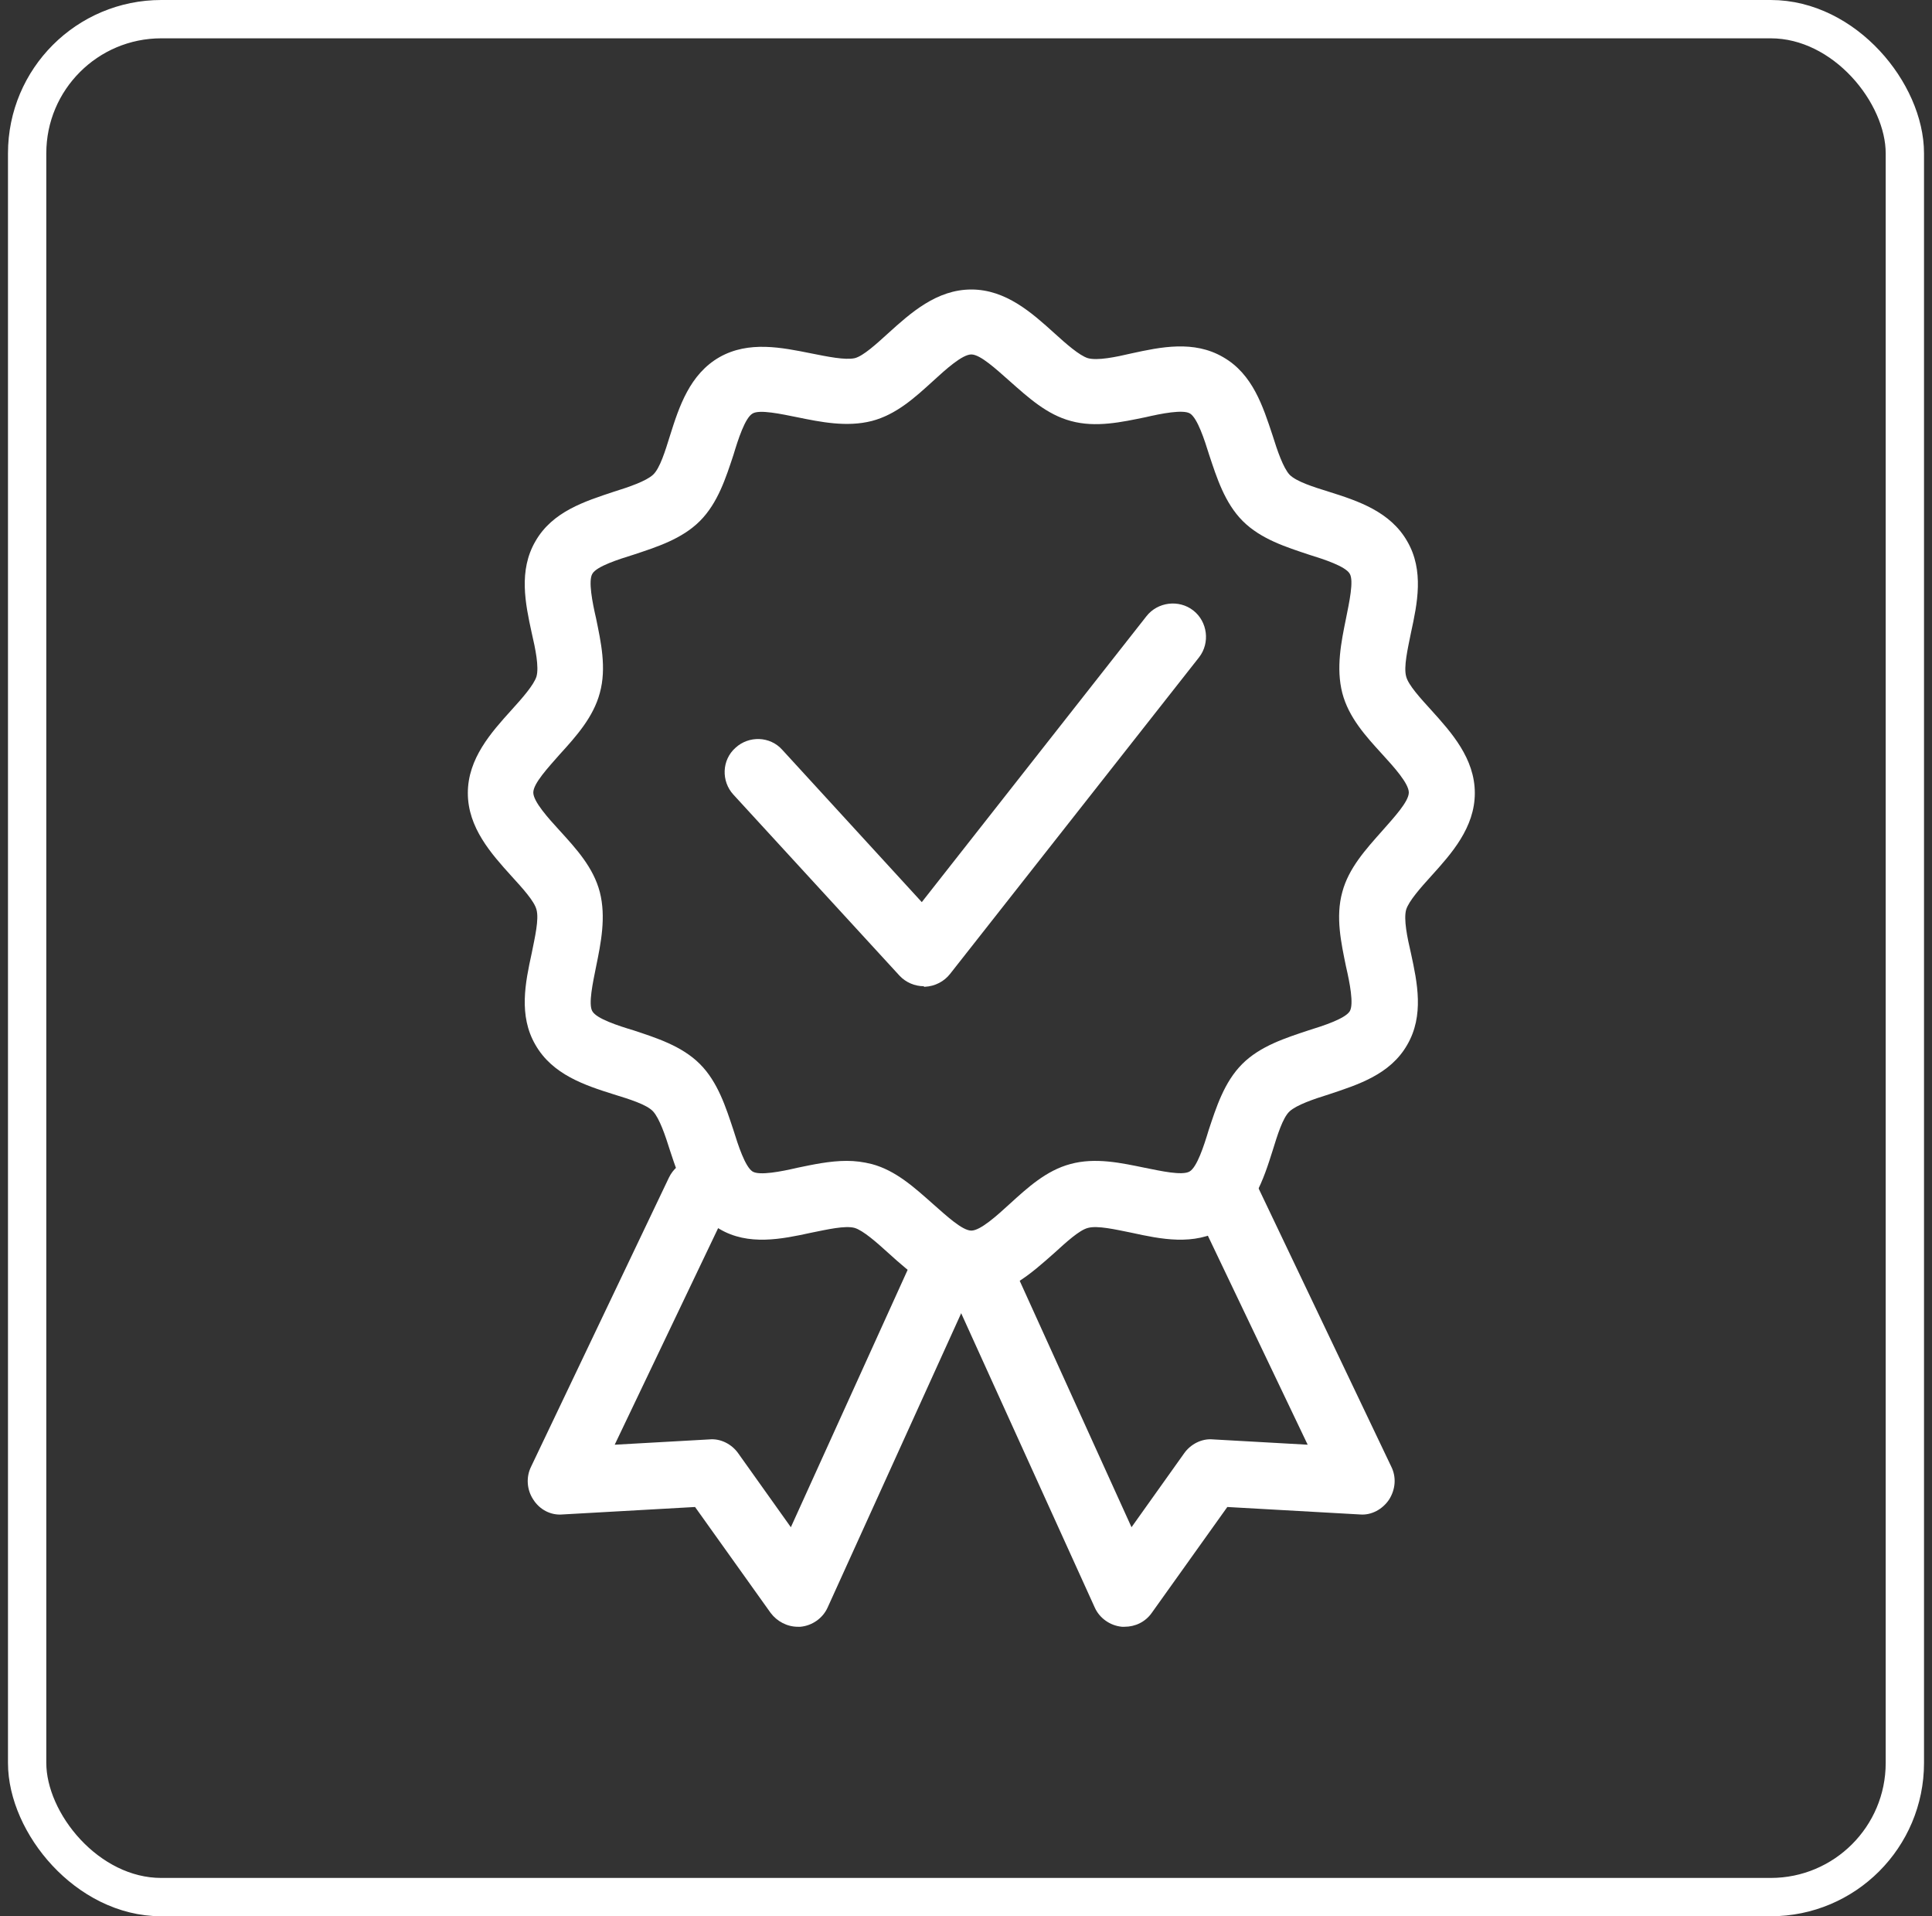
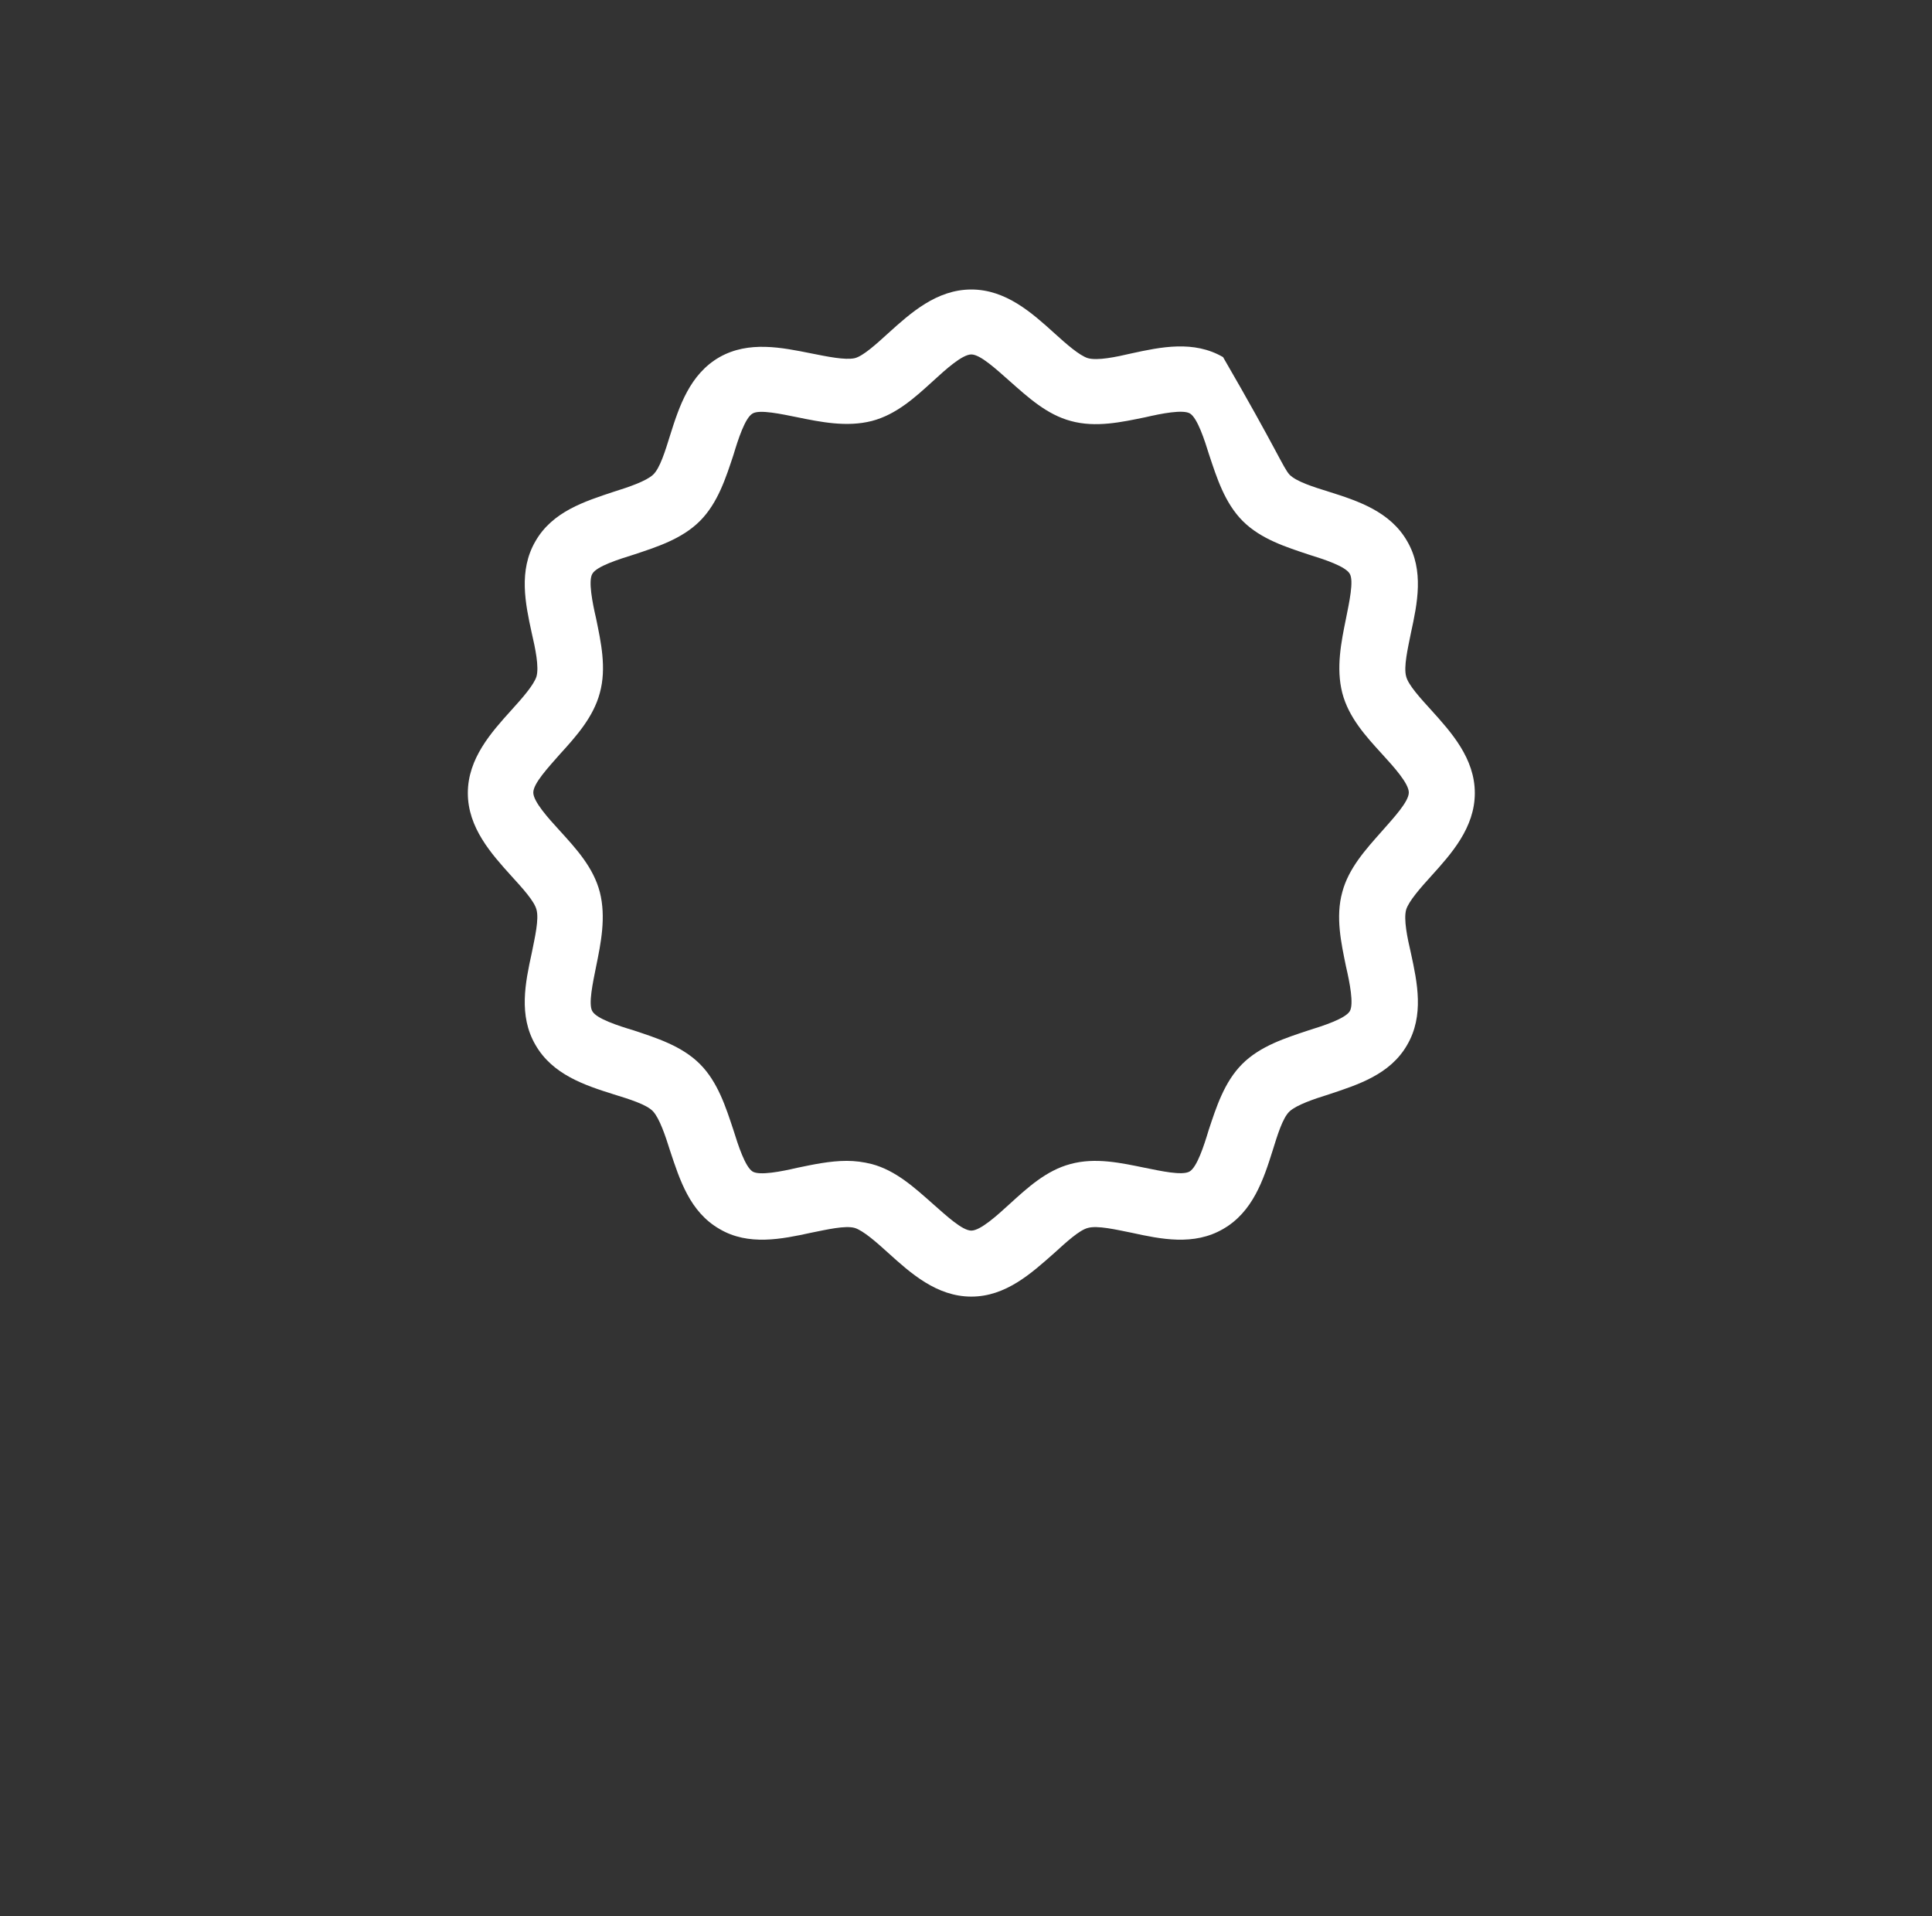
<svg xmlns="http://www.w3.org/2000/svg" width="121" height="120" viewBox="0 0 121 120" fill="none">
  <rect x="0" y="0" width="121" height="120" fill="#333333" stroke="none" />
  <g id="svgexport-20">
-     <rect x="1.7" y="1.2" width="117.6" height="117.6" rx="8.4" stroke="white" stroke-width="2.4" />
    <g id="Group">
-       <path id="Vector" d="M60.833 81.196C58.666 81.196 57.033 79.729 55.633 78.463C54.9 77.796 54.066 77.063 53.533 76.896C52.933 76.729 51.8 76.996 50.8 77.196C48.967 77.596 46.867 78.029 45.066 76.963C43.2 75.896 42.566 73.863 41.967 72.063C41.666 71.096 41.3 70.029 40.9 69.596C40.5 69.163 39.4 68.829 38.433 68.529C36.633 67.963 34.6 67.296 33.533 65.429C32.467 63.596 32.9 61.529 33.3 59.696C33.5 58.696 33.767 57.563 33.6 56.963C33.467 56.429 32.7 55.596 32.033 54.863C30.767 53.463 29.3 51.829 29.3 49.663C29.3 47.496 30.767 45.863 32.033 44.463C32.7 43.729 33.433 42.896 33.6 42.363C33.767 41.763 33.533 40.629 33.3 39.629C32.9 37.796 32.467 35.729 33.533 33.896C34.6 32.029 36.633 31.396 38.433 30.796C39.4 30.496 40.467 30.129 40.9 29.729C41.333 29.329 41.666 28.229 41.967 27.263C42.533 25.463 43.2 23.429 45.066 22.363C46.9 21.329 48.967 21.763 50.8 22.129C51.8 22.329 52.933 22.563 53.533 22.429C54.066 22.296 54.9 21.529 55.633 20.863C57.033 19.596 58.666 18.129 60.833 18.129C63 18.129 64.633 19.596 66.033 20.863C66.766 21.529 67.6 22.263 68.133 22.429C68.733 22.596 69.867 22.363 70.867 22.129C72.7 21.729 74.766 21.296 76.6 22.363C78.466 23.429 79.1 25.463 79.7 27.263C80 28.229 80.367 29.296 80.766 29.729C81.2 30.163 82.266 30.496 83.233 30.796C85.033 31.363 87.067 32.029 88.133 33.896C89.2 35.729 88.766 37.796 88.367 39.629C88.166 40.629 87.9 41.763 88.067 42.363C88.2 42.896 88.966 43.729 89.633 44.463C90.9 45.863 92.367 47.496 92.367 49.663C92.367 51.829 90.9 53.463 89.633 54.863C88.966 55.596 88.233 56.429 88.067 56.963C87.9 57.563 88.133 58.696 88.367 59.696C88.766 61.529 89.2 63.596 88.133 65.429C87.067 67.296 85.033 67.929 83.233 68.529C82.266 68.829 81.2 69.196 80.766 69.596C80.333 69.996 80 71.096 79.7 72.063C79.133 73.863 78.466 75.896 76.6 76.963C74.766 78.029 72.7 77.596 70.867 77.196C69.867 76.996 68.733 76.729 68.133 76.896C67.6 77.029 66.766 77.796 66.033 78.463C64.6 79.729 63 81.196 60.833 81.196ZM53.033 72.696C53.566 72.696 54.066 72.763 54.6 72.896C56.1 73.296 57.267 74.363 58.433 75.396C59.267 76.129 60.267 77.063 60.833 77.063C61.4 77.063 62.433 76.129 63.233 75.396C64.367 74.363 65.533 73.296 67.033 72.896C68.6 72.463 70.233 72.829 71.7 73.129C72.7 73.329 74.033 73.629 74.5 73.363C74.966 73.096 75.4 71.763 75.7 70.763C76.166 69.363 76.666 67.763 77.8 66.629C78.933 65.496 80.533 64.996 81.933 64.529C82.9 64.229 84.233 63.796 84.533 63.329C84.8 62.896 84.533 61.529 84.3 60.529C84 59.063 83.633 57.429 84.067 55.863C84.466 54.363 85.533 53.196 86.567 52.029C87.3 51.196 88.233 50.196 88.233 49.629C88.233 49.063 87.3 48.029 86.567 47.229C85.533 46.096 84.466 44.929 84.067 43.396C83.666 41.829 84 40.196 84.3 38.729C84.5 37.729 84.8 36.363 84.533 35.929C84.266 35.463 82.933 35.029 81.966 34.729C80.567 34.263 78.966 33.763 77.833 32.629C76.7 31.496 76.2 29.896 75.733 28.496C75.433 27.529 75 26.196 74.533 25.896C74.1 25.629 72.733 25.896 71.733 26.129C70.266 26.429 68.633 26.796 67.067 26.363C65.567 25.963 64.4 24.896 63.233 23.863C62.4 23.129 61.4 22.196 60.833 22.196C60.267 22.196 59.233 23.129 58.433 23.863C57.3 24.896 56.133 25.963 54.6 26.363C53.033 26.763 51.4 26.429 49.933 26.129C48.933 25.929 47.566 25.629 47.133 25.896C46.666 26.163 46.233 27.496 45.933 28.496C45.467 29.896 44.967 31.496 43.833 32.629C42.7 33.763 41.1 34.263 39.7 34.729C38.733 35.029 37.367 35.463 37.1 35.929C36.833 36.363 37.1 37.729 37.333 38.729C37.633 40.196 38 41.829 37.566 43.396C37.166 44.896 36.1 46.096 35.066 47.229C34.333 48.063 33.4 49.063 33.4 49.629C33.4 50.196 34.333 51.229 35.066 52.029C36.1 53.163 37.166 54.329 37.566 55.863C37.967 57.429 37.633 59.063 37.333 60.529C37.133 61.529 36.833 62.896 37.1 63.329C37.367 63.796 38.7 64.229 39.7 64.529C41.1 64.996 42.7 65.496 43.833 66.629C44.967 67.763 45.467 69.363 45.933 70.763C46.233 71.729 46.666 73.063 47.133 73.363C47.566 73.629 48.933 73.363 49.933 73.129C50.9 72.929 51.967 72.696 53.033 72.696Z" fill="white" />
+       <path id="Vector" d="M60.833 81.196C58.666 81.196 57.033 79.729 55.633 78.463C54.9 77.796 54.066 77.063 53.533 76.896C52.933 76.729 51.8 76.996 50.8 77.196C48.967 77.596 46.867 78.029 45.066 76.963C43.2 75.896 42.566 73.863 41.967 72.063C41.666 71.096 41.3 70.029 40.9 69.596C40.5 69.163 39.4 68.829 38.433 68.529C36.633 67.963 34.6 67.296 33.533 65.429C32.467 63.596 32.9 61.529 33.3 59.696C33.5 58.696 33.767 57.563 33.6 56.963C33.467 56.429 32.7 55.596 32.033 54.863C30.767 53.463 29.3 51.829 29.3 49.663C29.3 47.496 30.767 45.863 32.033 44.463C32.7 43.729 33.433 42.896 33.6 42.363C33.767 41.763 33.533 40.629 33.3 39.629C32.9 37.796 32.467 35.729 33.533 33.896C34.6 32.029 36.633 31.396 38.433 30.796C39.4 30.496 40.467 30.129 40.9 29.729C41.333 29.329 41.666 28.229 41.967 27.263C42.533 25.463 43.2 23.429 45.066 22.363C46.9 21.329 48.967 21.763 50.8 22.129C51.8 22.329 52.933 22.563 53.533 22.429C54.066 22.296 54.9 21.529 55.633 20.863C57.033 19.596 58.666 18.129 60.833 18.129C63 18.129 64.633 19.596 66.033 20.863C66.766 21.529 67.6 22.263 68.133 22.429C68.733 22.596 69.867 22.363 70.867 22.129C72.7 21.729 74.766 21.296 76.6 22.363C80 28.229 80.367 29.296 80.766 29.729C81.2 30.163 82.266 30.496 83.233 30.796C85.033 31.363 87.067 32.029 88.133 33.896C89.2 35.729 88.766 37.796 88.367 39.629C88.166 40.629 87.9 41.763 88.067 42.363C88.2 42.896 88.966 43.729 89.633 44.463C90.9 45.863 92.367 47.496 92.367 49.663C92.367 51.829 90.9 53.463 89.633 54.863C88.966 55.596 88.233 56.429 88.067 56.963C87.9 57.563 88.133 58.696 88.367 59.696C88.766 61.529 89.2 63.596 88.133 65.429C87.067 67.296 85.033 67.929 83.233 68.529C82.266 68.829 81.2 69.196 80.766 69.596C80.333 69.996 80 71.096 79.7 72.063C79.133 73.863 78.466 75.896 76.6 76.963C74.766 78.029 72.7 77.596 70.867 77.196C69.867 76.996 68.733 76.729 68.133 76.896C67.6 77.029 66.766 77.796 66.033 78.463C64.6 79.729 63 81.196 60.833 81.196ZM53.033 72.696C53.566 72.696 54.066 72.763 54.6 72.896C56.1 73.296 57.267 74.363 58.433 75.396C59.267 76.129 60.267 77.063 60.833 77.063C61.4 77.063 62.433 76.129 63.233 75.396C64.367 74.363 65.533 73.296 67.033 72.896C68.6 72.463 70.233 72.829 71.7 73.129C72.7 73.329 74.033 73.629 74.5 73.363C74.966 73.096 75.4 71.763 75.7 70.763C76.166 69.363 76.666 67.763 77.8 66.629C78.933 65.496 80.533 64.996 81.933 64.529C82.9 64.229 84.233 63.796 84.533 63.329C84.8 62.896 84.533 61.529 84.3 60.529C84 59.063 83.633 57.429 84.067 55.863C84.466 54.363 85.533 53.196 86.567 52.029C87.3 51.196 88.233 50.196 88.233 49.629C88.233 49.063 87.3 48.029 86.567 47.229C85.533 46.096 84.466 44.929 84.067 43.396C83.666 41.829 84 40.196 84.3 38.729C84.5 37.729 84.8 36.363 84.533 35.929C84.266 35.463 82.933 35.029 81.966 34.729C80.567 34.263 78.966 33.763 77.833 32.629C76.7 31.496 76.2 29.896 75.733 28.496C75.433 27.529 75 26.196 74.533 25.896C74.1 25.629 72.733 25.896 71.733 26.129C70.266 26.429 68.633 26.796 67.067 26.363C65.567 25.963 64.4 24.896 63.233 23.863C62.4 23.129 61.4 22.196 60.833 22.196C60.267 22.196 59.233 23.129 58.433 23.863C57.3 24.896 56.133 25.963 54.6 26.363C53.033 26.763 51.4 26.429 49.933 26.129C48.933 25.929 47.566 25.629 47.133 25.896C46.666 26.163 46.233 27.496 45.933 28.496C45.467 29.896 44.967 31.496 43.833 32.629C42.7 33.763 41.1 34.263 39.7 34.729C38.733 35.029 37.367 35.463 37.1 35.929C36.833 36.363 37.1 37.729 37.333 38.729C37.633 40.196 38 41.829 37.566 43.396C37.166 44.896 36.1 46.096 35.066 47.229C34.333 48.063 33.4 49.063 33.4 49.629C33.4 50.196 34.333 51.229 35.066 52.029C36.1 53.163 37.166 54.329 37.566 55.863C37.967 57.429 37.633 59.063 37.333 60.529C37.133 61.529 36.833 62.896 37.1 63.329C37.367 63.796 38.7 64.229 39.7 64.529C41.1 64.996 42.7 65.496 43.833 66.629C44.967 67.763 45.467 69.363 45.933 70.763C46.233 71.729 46.666 73.063 47.133 73.363C47.566 73.629 48.933 73.363 49.933 73.129C50.9 72.929 51.967 72.696 53.033 72.696Z" fill="white" />
      <g id="Group_2">
-         <path id="Vector_2" d="M49.965 101.871C49.298 101.871 48.665 101.537 48.265 101.004L43.531 94.371L35.231 94.838C34.498 94.904 33.798 94.537 33.398 93.904C32.998 93.304 32.931 92.504 33.265 91.838L41.898 73.737C42.398 72.704 43.631 72.271 44.665 72.771C45.698 73.271 46.131 74.504 45.631 75.537L38.498 90.471L44.431 90.138C45.131 90.071 45.831 90.438 46.231 91.004L49.531 95.638L57.231 78.671C57.698 77.638 58.931 77.138 59.998 77.638C61.031 78.104 61.498 79.338 61.031 80.404L51.831 100.671C51.531 101.337 50.865 101.804 50.131 101.871C50.065 101.871 49.998 101.871 49.931 101.871H49.965Z" fill="white" />
-         <path id="Vector_3" d="M70.466 101.871C70.466 101.871 70.332 101.871 70.266 101.871C69.532 101.804 68.866 101.337 68.566 100.671L59.366 80.404C58.899 79.371 59.366 78.138 60.399 77.638C61.466 77.171 62.699 77.638 63.166 78.671L70.866 95.638L74.166 91.004C74.566 90.438 75.266 90.071 75.966 90.138L81.899 90.471L74.766 75.537C74.266 74.504 74.699 73.271 75.732 72.771C76.766 72.271 78.032 72.704 78.499 73.737L87.132 91.838C87.466 92.504 87.399 93.271 86.999 93.904C86.599 94.504 85.899 94.904 85.166 94.838L76.866 94.371L72.132 101.004C71.732 101.571 71.099 101.871 70.432 101.871H70.466Z" fill="white" />
-       </g>
+         </g>
    </g>
-     <path id="Vector_4" d="M57.864 61.76C57.298 61.76 56.731 61.526 56.331 61.093L45.931 49.76C45.165 48.926 45.198 47.593 46.065 46.826C46.898 46.06 48.231 46.093 48.998 46.96L57.731 56.493L71.798 38.593C72.498 37.693 73.831 37.526 74.731 38.226C75.631 38.926 75.798 40.26 75.098 41.16L59.498 60.993C59.131 61.46 58.565 61.76 57.931 61.793H57.864V61.76Z" fill="white" />
  </g>
</svg>